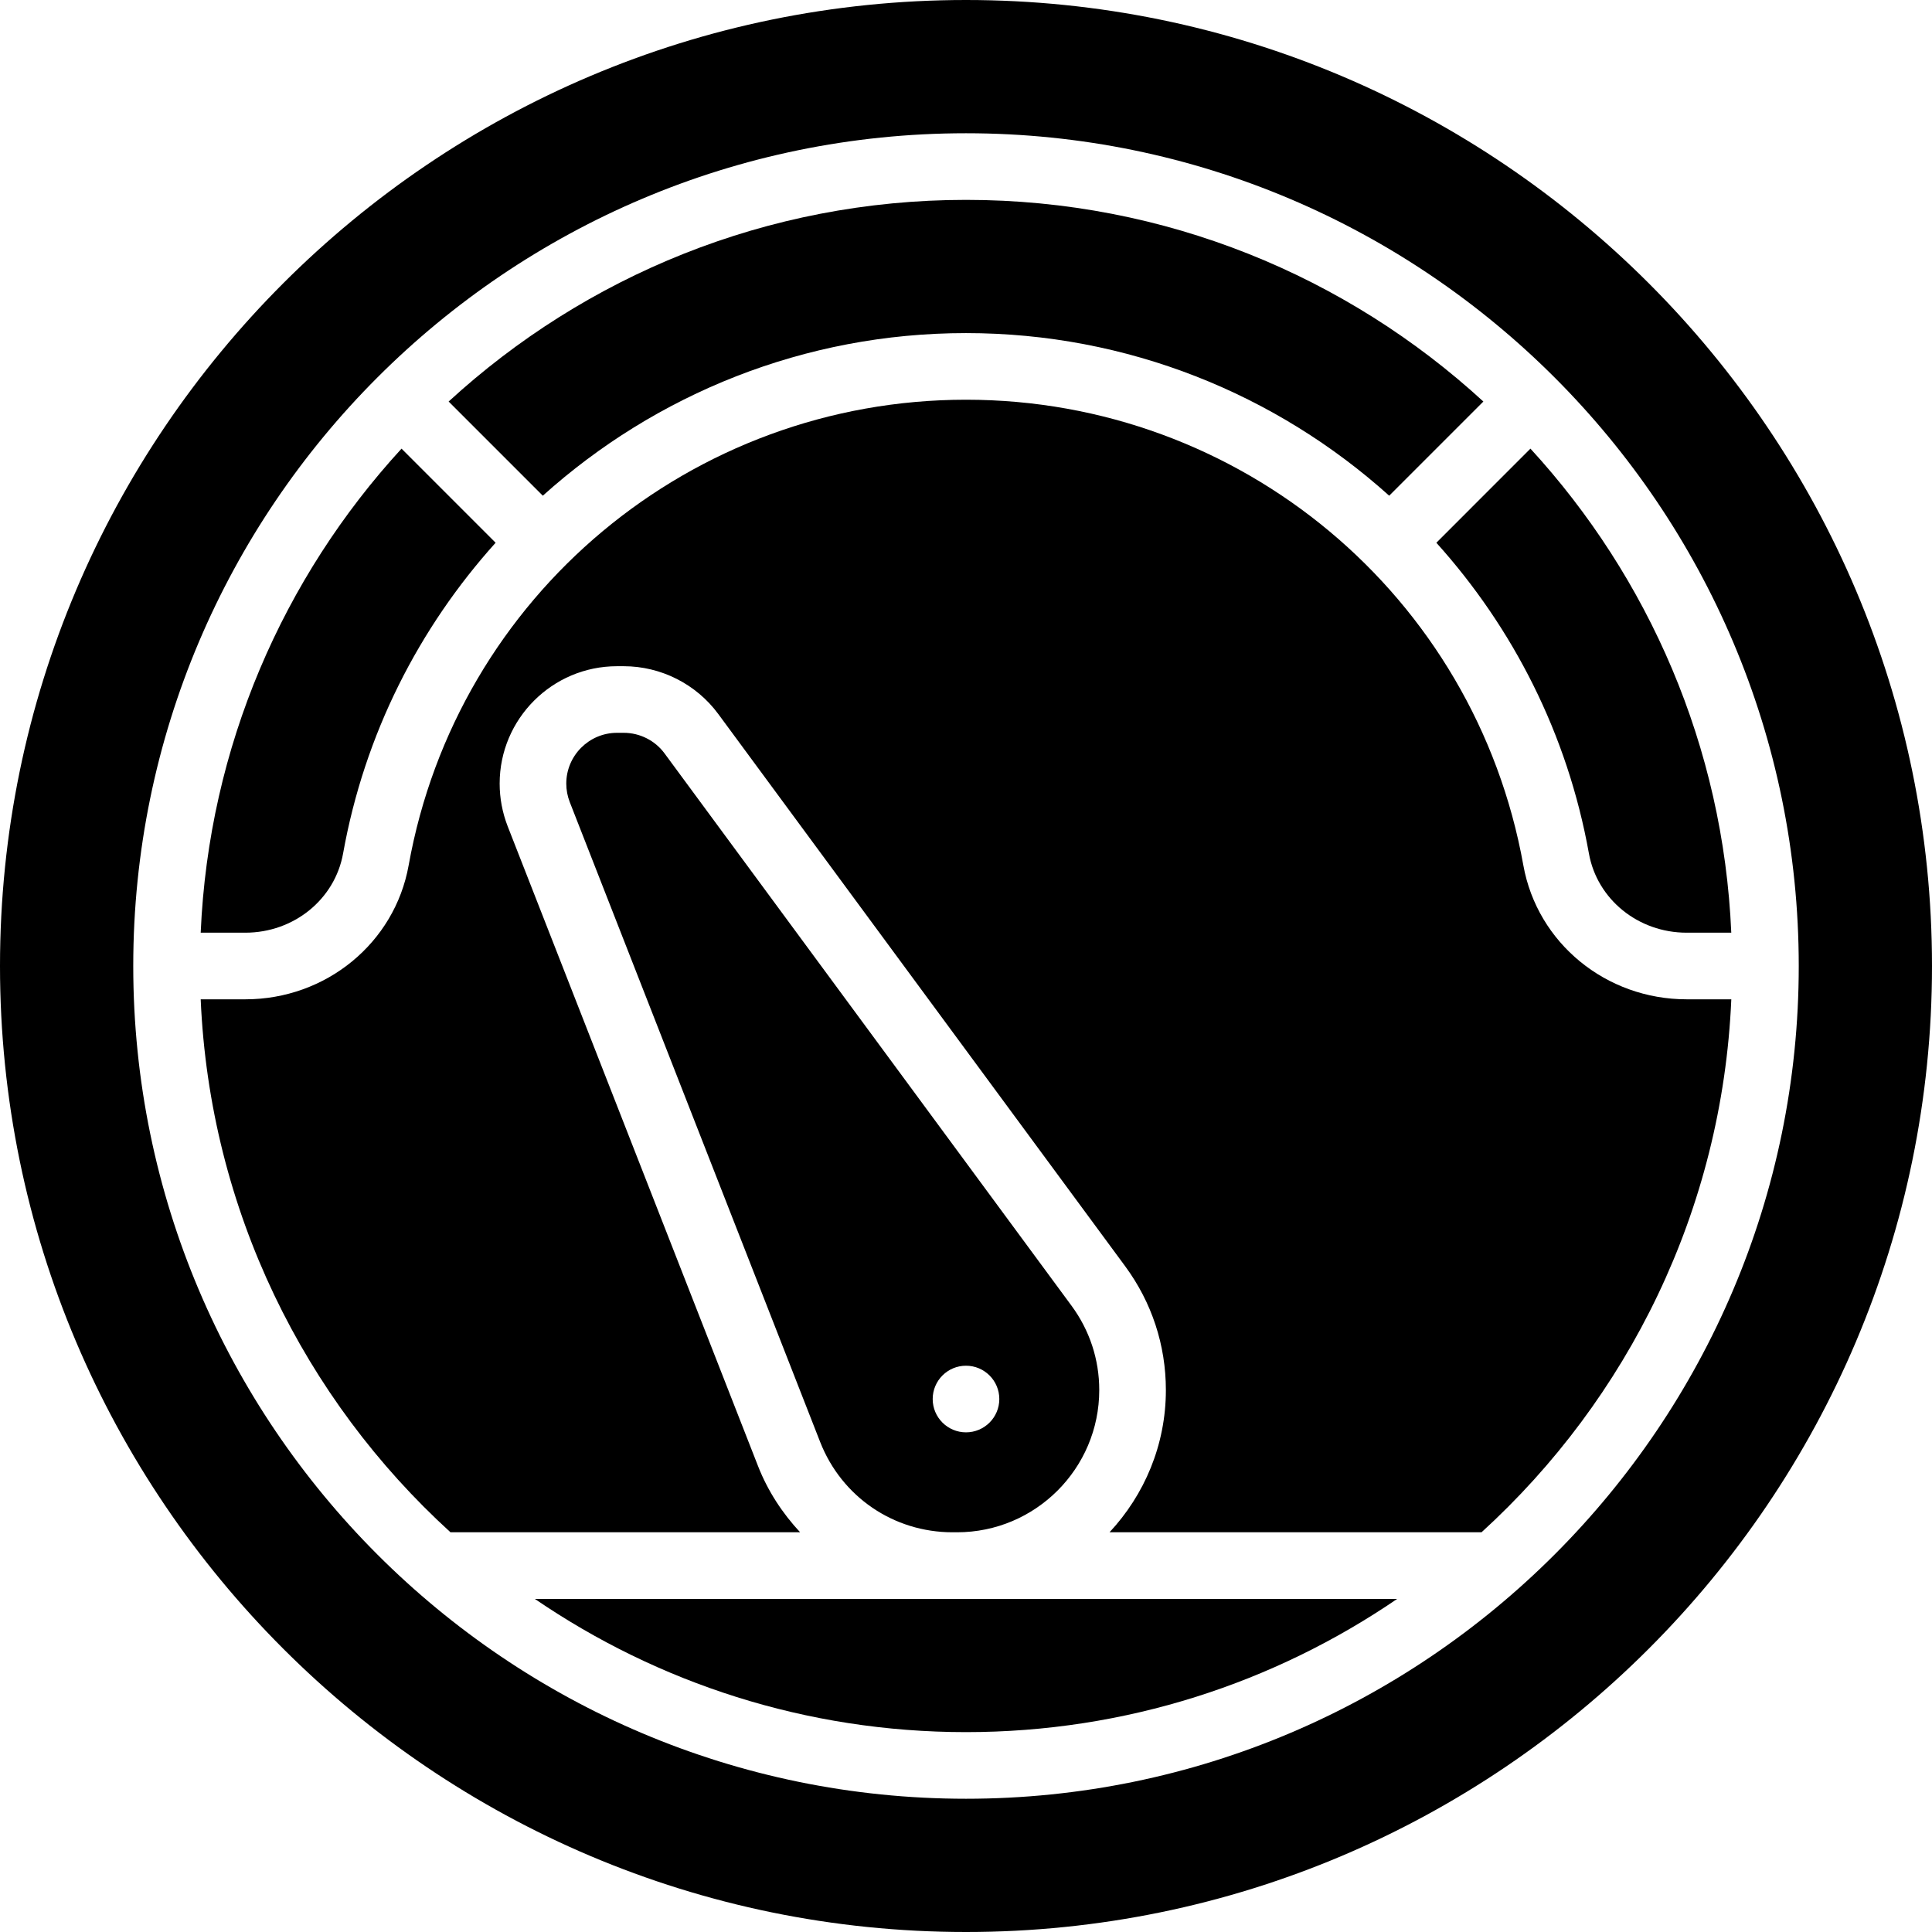
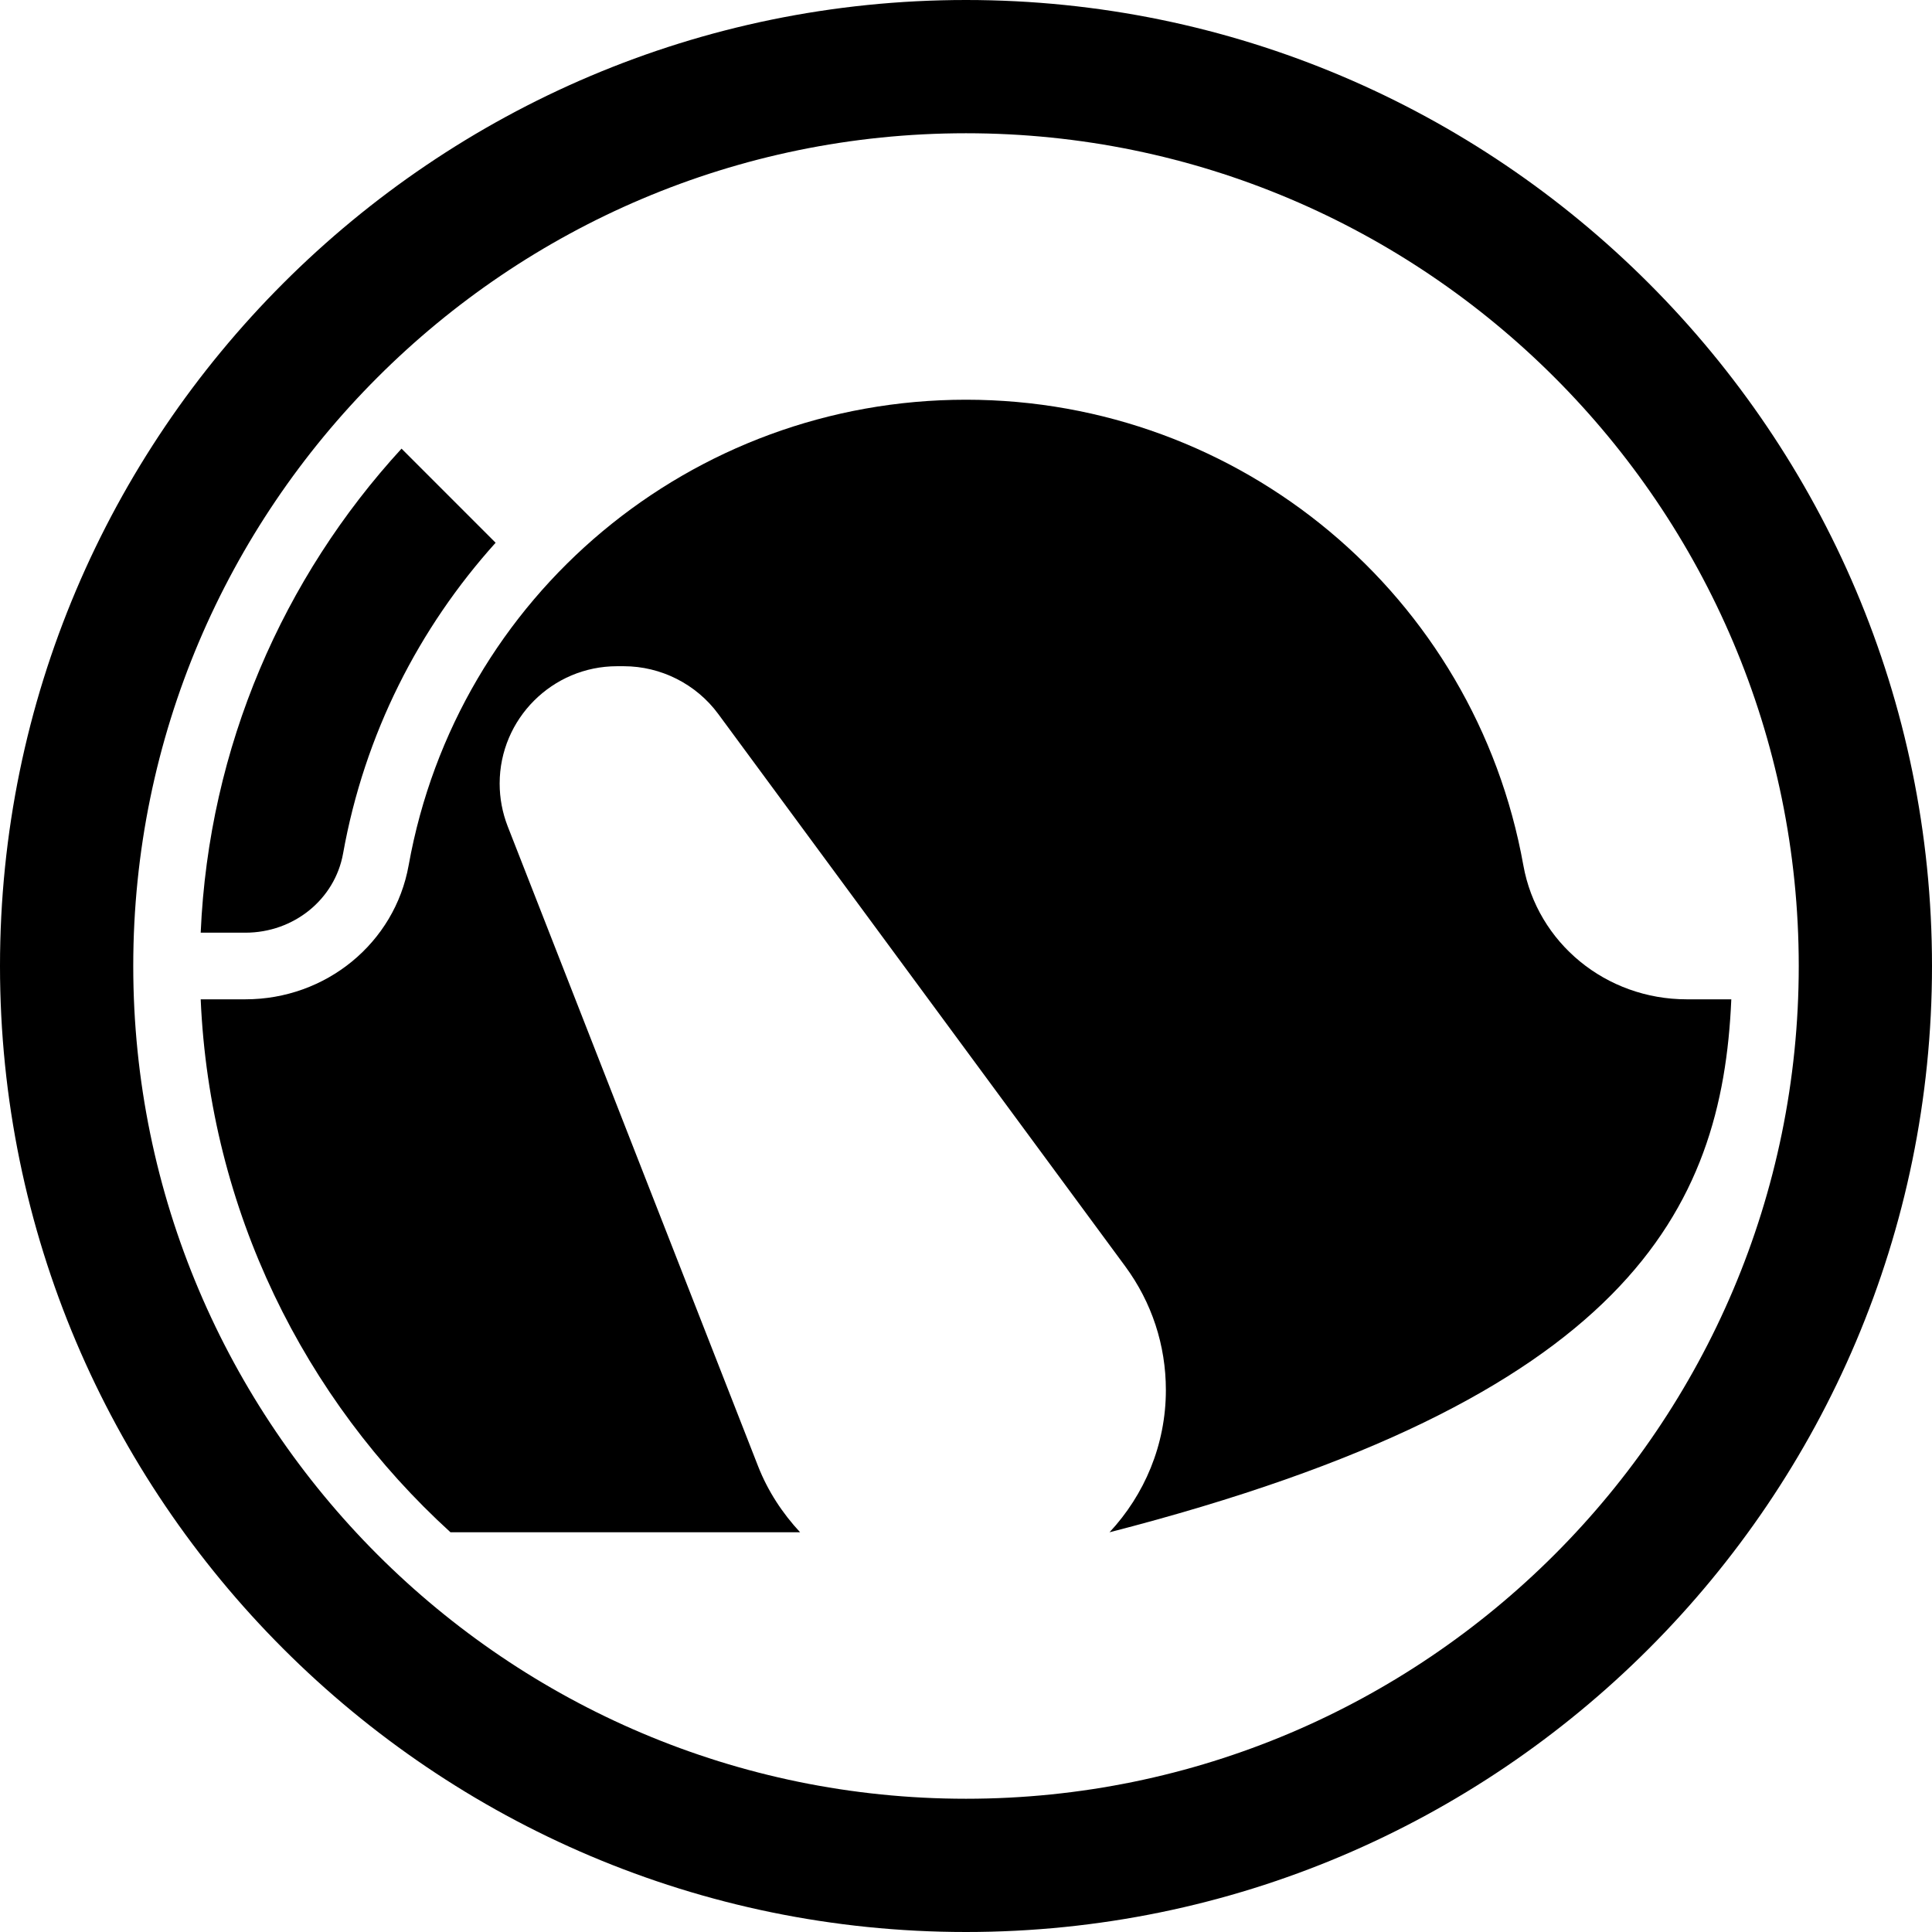
<svg xmlns="http://www.w3.org/2000/svg" width="66px" height="66px" viewBox="0 0 66 66" version="1.1">
  <title>AD73F151-2F36-4E0C-B3D2-B748680A8EC0</title>
  <desc>Created with sketchtool.</desc>
  <g id="Pages" stroke="none" stroke-width="1" fill="none" fill-rule="evenodd">
    <g id="Index-(DESKTOP)" transform="translate(-372, -990)" fill="#000000" fill-rule="nonzero">
      <g id="Promo" transform="translate(162, 864)">
        <g id="Low-Mileage" transform="translate(101, 126)">
          <g id="low-mileage" transform="translate(109, 0)">
            <path d="M11.72,29.158 C12.452,25.074 14.314,21.448 16.931,18.541 L13.717,15.326 C9.682,19.725 7.13,25.502 6.856,31.862 L8.382,31.862 C10.035,31.862 11.438,30.725 11.72,29.158 Z" id="Path" />
-             <path d="M33,11.379 C38.519,11.379 43.601,13.466 47.457,16.934 L50.674,13.717 C46.015,9.441 39.807,6.828 33,6.828 C26.193,6.828 19.985,9.441 15.326,13.717 L18.543,16.934 C22.399,13.466 27.481,11.379 33,11.379 Z" id="Path" />
-             <path d="M32.54,54.621 L18.271,54.621 C22.47,57.491 27.541,59.172 33,59.172 C38.459,59.172 43.53,57.491 47.729,54.621 L32.694,54.621 L32.54,54.621 Z" id="Path" />
-             <path d="M54.28,29.158 C54.562,30.725 55.965,31.862 57.617,31.862 L59.143,31.862 C58.87,25.502 56.318,19.725 52.282,15.326 L49.068,18.541 C51.686,21.448 53.548,25.074 54.28,29.158 Z" id="Path" />
-             <path d="M32.694,52.345 C35.373,52.345 37.552,50.166 37.552,47.487 C37.552,46.442 37.224,45.447 36.605,44.606 L22.703,25.739 C22.379,25.297 21.856,25.034 21.308,25.034 L21.079,25.034 C20.123,25.034 19.345,25.813 19.345,26.768 C19.345,26.984 19.385,27.198 19.464,27.401 L28.017,49.258 C28.751,51.133 30.526,52.345 32.54,52.345 L32.694,52.345 Z M31.862,47.793 C31.862,47.165 32.372,46.655 33,46.655 C33.628,46.655 34.138,47.165 34.138,47.793 C34.138,48.421 33.628,48.931 33,48.931 C32.372,48.931 31.862,48.421 31.862,47.793 Z" id="Shape" />
            <path d="M33,0 C14.803,0 0,14.804 0,33 C0,51.196 14.803,66 33,66 C51.197,66 66,51.196 66,33 C66,14.804 51.197,0 33,0 Z M33,61.448 C17.314,61.448 4.552,48.686 4.552,33 C4.552,17.314 17.314,4.552 33,4.552 C48.686,4.552 61.448,17.314 61.448,33 C61.448,48.686 48.686,61.448 33,61.448 Z" id="Shape" />
-             <path d="M52.04,29.561 C50.386,20.344 42.379,13.655 33,13.655 C23.621,13.655 15.614,20.344 13.96,29.561 C13.484,32.214 11.138,34.138 8.383,34.138 L6.856,34.138 C7.166,41.338 10.394,47.793 15.389,52.345 L27.333,52.345 C26.733,51.698 26.234,50.947 25.897,50.087 L17.344,28.23 C17.162,27.761 17.069,27.269 17.069,26.768 C17.069,24.558 18.868,22.759 21.079,22.759 L21.308,22.759 C22.577,22.759 23.784,23.369 24.536,24.39 L38.438,43.257 C39.347,44.491 39.828,45.954 39.828,47.487 C39.828,49.365 39.092,51.069 37.903,52.345 L50.611,52.345 C55.606,47.793 58.834,41.338 59.144,34.138 L57.618,34.138 C54.862,34.138 52.516,32.214 52.04,29.561 Z" id="Path" />
+             <path d="M52.04,29.561 C50.386,20.344 42.379,13.655 33,13.655 C23.621,13.655 15.614,20.344 13.96,29.561 C13.484,32.214 11.138,34.138 8.383,34.138 L6.856,34.138 C7.166,41.338 10.394,47.793 15.389,52.345 L27.333,52.345 C26.733,51.698 26.234,50.947 25.897,50.087 L17.344,28.23 C17.162,27.761 17.069,27.269 17.069,26.768 C17.069,24.558 18.868,22.759 21.079,22.759 L21.308,22.759 C22.577,22.759 23.784,23.369 24.536,24.39 L38.438,43.257 C39.347,44.491 39.828,45.954 39.828,47.487 C39.828,49.365 39.092,51.069 37.903,52.345 C55.606,47.793 58.834,41.338 59.144,34.138 L57.618,34.138 C54.862,34.138 52.516,32.214 52.04,29.561 Z" id="Path" />
          </g>
        </g>
      </g>
    </g>
  </g>
</svg>